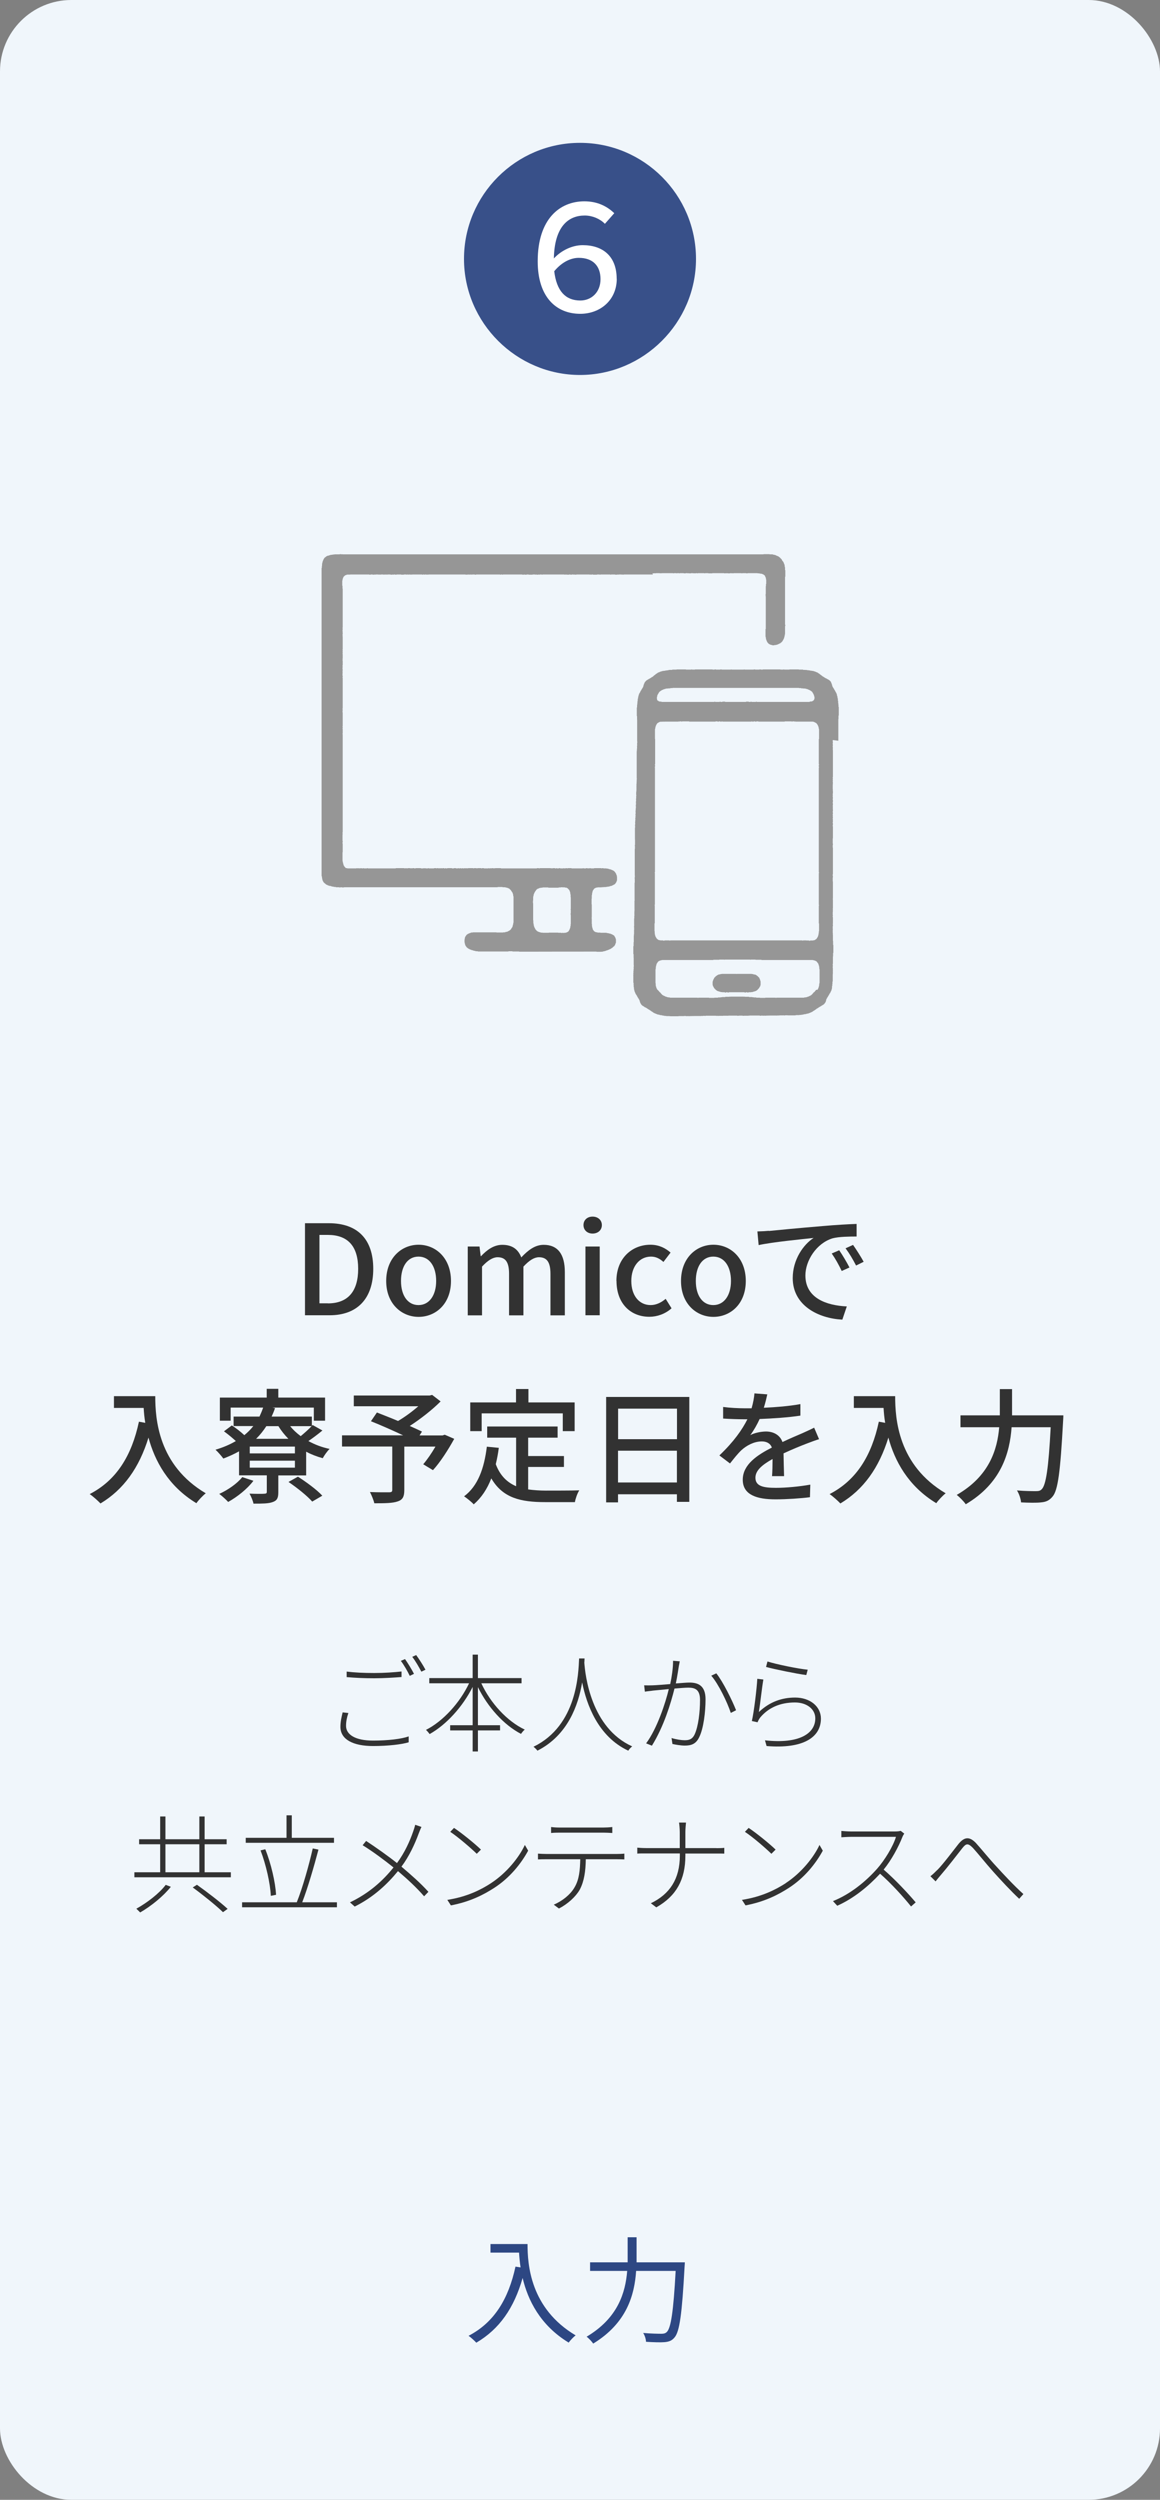
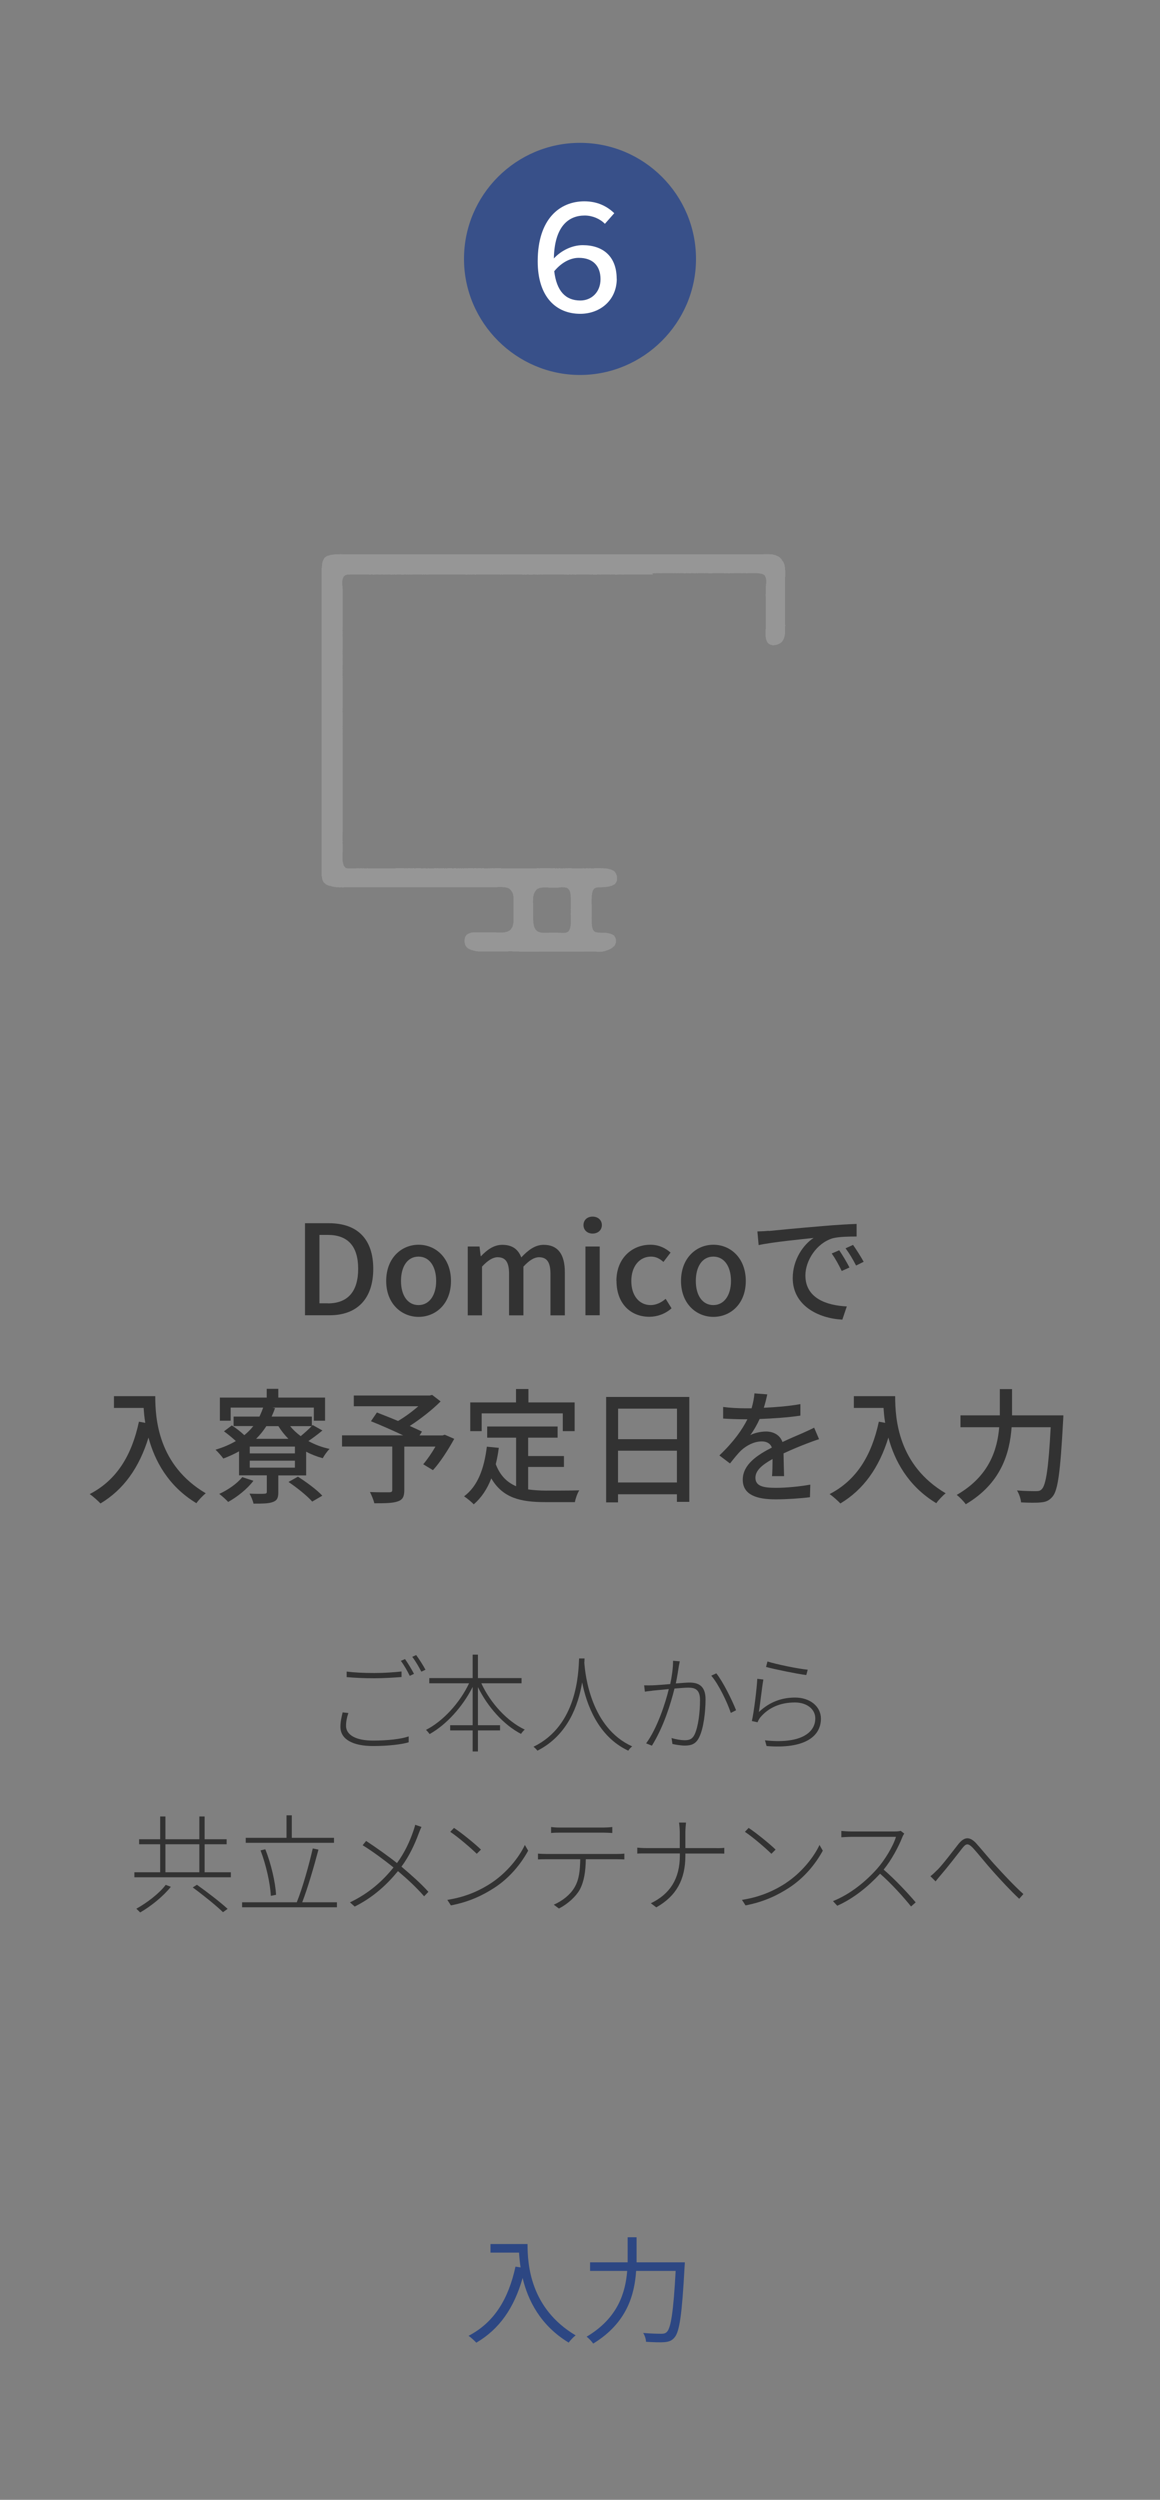
<svg xmlns="http://www.w3.org/2000/svg" id="_レイヤー_2" data-name="レイヤー 2" viewBox="0 0 130 280">
  <rect x="0" y="0" width="130" height="280" fill="#808080" stroke="none" />
  <defs>
    <style>
      .cls-1 {
        fill: #f0f6fb;
      }

      .cls-1, .cls-2, .cls-3, .cls-4, .cls-5, .cls-6 {
        stroke-width: 0px;
      }

      .cls-2 {
        fill: #323232;
      }

      .cls-3 {
        fill: #fff;
      }

      .cls-4 {
        fill: #2d4783;
      }

      .cls-5 {
        fill: #969696;
      }

      .cls-6 {
        fill: #385089;
      }
    </style>
  </defs>
  <g id="_1" data-name="1">
    <g>
-       <rect class="cls-1" width="130" height="280" rx="8" ry="8" />
      <g>
        <path class="cls-4" d="M59.12,251.35c0,2.3.3,7.2,5.39,10.23-.22.16-.61.57-.78.81-3.2-1.94-4.58-4.78-5.16-7.24-.96,3.37-2.6,5.73-5.19,7.25-.18-.19-.61-.6-.87-.77,2.87-1.49,4.47-4.11,5.26-7.75l.57.09c-.09-.6-.14-1.17-.17-1.66h-3.2v-.96h4.13Z" />
        <path class="cls-4" d="M76.75,253.39s-.01.36-.03.51c-.29,5.33-.56,7.27-1.13,7.92-.3.36-.61.47-1.11.52-.46.04-1.29.01-2.08-.04-.01-.29-.13-.7-.32-.99.88.08,1.72.09,2.04.09.27,0,.44-.04.6-.19.47-.44.75-2.28,1-6.85h-4.43c-.18,2.69-1.04,5.84-4.81,8.14-.16-.23-.51-.61-.74-.77,3.52-2.09,4.35-4.94,4.55-7.37h-4.16v-.96h4.21v-2.81h1v2.81h5.41Z" />
      </g>
      <g>
        <path class="cls-2" d="M34.18,137.01h2.68c3.17,0,4.97,1.75,4.97,5.11s-1.81,5.2-4.89,5.2h-2.76v-10.31ZM36.74,145.99c2.21,0,3.4-1.3,3.4-3.87s-1.19-3.8-3.4-3.8h-.94v7.66h.94Z" />
        <path class="cls-2" d="M43.28,143.48c0-2.58,1.72-4.06,3.63-4.06s3.63,1.48,3.63,4.06-1.72,4.02-3.63,4.02-3.63-1.47-3.63-4.02ZM48.88,143.48c0-1.64-.76-2.73-1.98-2.73s-1.96,1.09-1.96,2.73.76,2.7,1.96,2.7,1.98-1.08,1.98-2.7Z" />
        <path class="cls-2" d="M52.42,139.62h1.32l.13,1.08h.04c.66-.7,1.43-1.27,2.38-1.27,1.15,0,1.79.53,2.13,1.41.76-.81,1.54-1.41,2.51-1.41,1.61,0,2.37,1.09,2.37,3.05v4.85h-1.61v-4.65c0-1.33-.42-1.86-1.29-1.86-.53,0-1.09.35-1.74,1.05v5.46h-1.61v-4.65c0-1.33-.41-1.86-1.29-1.86-.52,0-1.09.35-1.74,1.05v5.46h-1.6v-7.7Z" />
        <path class="cls-2" d="M65.39,137.22c0-.57.43-.95,1.02-.95s1.04.38,1.04.95-.45.95-1.04.95-1.02-.39-1.02-.95ZM65.61,139.62h1.6v7.7h-1.6v-7.7Z" />
        <path class="cls-2" d="M69.08,143.48c0-2.58,1.78-4.06,3.81-4.06.98,0,1.7.39,2.26.88l-.8,1.05c-.42-.38-.85-.6-1.39-.6-1.29,0-2.21,1.09-2.21,2.73s.88,2.7,2.17,2.7c.64,0,1.22-.31,1.68-.7l.66,1.06c-.7.63-1.61.95-2.49.95-2.09,0-3.68-1.47-3.68-4.02Z" />
        <path class="cls-2" d="M76.32,143.48c0-2.58,1.72-4.06,3.63-4.06s3.63,1.48,3.63,4.06-1.72,4.02-3.63,4.02-3.63-1.47-3.63-4.02ZM81.92,143.48c0-1.64-.76-2.73-1.98-2.73s-1.96,1.09-1.96,2.73.76,2.7,1.96,2.7,1.98-1.08,1.98-2.7Z" />
        <path class="cls-2" d="M86.15,137.88c1.01-.1,3.49-.34,6.04-.55,1.47-.13,2.87-.21,3.81-.24v1.41c-.76,0-1.96.01-2.69.2-1.83.56-3.05,2.52-3.05,4.16,0,2.54,2.35,3.36,4.64,3.47l-.5,1.48c-2.72-.14-5.56-1.6-5.56-4.65,0-2.1,1.22-3.78,2.34-4.5-1.2.13-4.61.46-6.16.8l-.14-1.53c.53-.01,1.01-.04,1.29-.07ZM95.2,141.97l-.87.39c-.34-.71-.7-1.36-1.12-1.96l.84-.36c.34.49.85,1.34,1.15,1.93ZM96.79,141.33l-.85.42c-.37-.71-.73-1.33-1.18-1.93l.84-.38c.34.48.88,1.32,1.19,1.89Z" />
        <path class="cls-2" d="M17.4,156.38c0,2.54.32,7.73,5.66,10.88-.29.22-.83.78-1.05,1.11-3.18-1.92-4.68-4.78-5.37-7.35-1.04,3.38-2.79,5.83-5.38,7.38-.25-.27-.85-.81-1.21-1.05,3.01-1.55,4.71-4.31,5.52-8.11l.71.13c-.1-.59-.15-1.16-.18-1.67h-3.33v-1.32h4.62Z" />
        <path class="cls-2" d="M36.13,160.23c-.52.43-1.08.85-1.57,1.18.71.39,1.51.7,2.38.88-.27.25-.6.73-.77,1.04-.66-.18-1.29-.42-1.86-.73v2.66h-3.12v1.89c0,.62-.13.92-.62,1.09-.48.18-1.16.18-2.16.18-.07-.34-.27-.81-.45-1.12.74.03,1.47.03,1.67.01.21-.01.27-.06.27-.21v-1.85h-3.11v-2.69c-.55.31-1.13.57-1.76.81-.18-.25-.62-.76-.88-.99.84-.25,1.6-.57,2.28-.97-.38-.35-.9-.78-1.33-1.09l.88-.66c.46.29,1.02.73,1.4,1.09.38-.31.71-.64,1.01-1.02h-2.21v-1.06h2.9c.15-.32.29-.66.41-1.01h-3.64v1.47h-1.21v-2.59h5.25v-.98h1.3v.98h5.24v2.59h-1.26v-1.47h-4.65l.3.06c-.11.34-.24.64-.38.95h4.51v1.04l.08-.1,1.11.62ZM28.4,165.86c-.69.92-1.82,1.81-2.83,2.37-.21-.24-.71-.69-1-.9.98-.45,2-1.15,2.58-1.88l1.25.41ZM33.05,162.03h-5.06v.76h5.06v-.76ZM33.05,163.61h-5.06v.78h5.06v-.78ZM32.32,161.16c-.42-.43-.8-.9-1.12-1.42h-1.35c-.34.52-.71.99-1.15,1.42h3.61ZM33.39,165.4c.92.59,2.13,1.47,2.73,2.13l-1.13.66c-.55-.63-1.71-1.56-2.66-2.2l1.06-.59ZM32.52,159.74c.32.41.73.78,1.18,1.12.42-.35.9-.77,1.22-1.12h-2.39Z" />
        <path class="cls-2" d="M50.9,161.17c-.69,1.25-1.57,2.62-2.38,3.5l-1.09-.66c.43-.5.95-1.25,1.37-1.98h-3.49v4.87c0,.73-.18,1.09-.74,1.27-.56.2-1.41.21-2.62.21-.08-.36-.31-.91-.49-1.26.91.04,1.89.03,2.16.03.27-.01.34-.07.34-.28v-4.85h-5.63v-1.25h6.85c-1.13-.53-2.52-1.15-3.61-1.58l.67-.98c.7.28,1.54.6,2.37.95.77-.45,1.61-1.07,2.27-1.65h-7.23v-1.2h8.5l.28-.07.95.73c-.95.95-2.24,1.96-3.46,2.75.53.24,1.01.45,1.37.63l-.27.43h2.58l.24-.08,1.06.46Z" />
        <path class="cls-2" d="M59.2,166.83c.62.08,1.27.13,1.97.13.6,0,2.96,0,3.75-.03-.21.31-.43.94-.49,1.32h-3.33c-2.75,0-4.76-.46-6.04-2.66-.46,1.19-1.11,2.17-1.97,2.91-.21-.24-.76-.69-1.08-.9,1.54-1.15,2.25-3.11,2.55-5.56l1.34.13c-.08.64-.2,1.26-.34,1.83.49,1.3,1.28,2.04,2.28,2.47v-5.44h-3.24v-1.25h7.89v1.25h-3.3v2.06h4.01v1.22h-4.01v2.52ZM53.98,160.3h-1.28v-3.22h5.13v-1.5h1.39v1.5h5.18v3.22h-1.33v-1.99h-9.09v1.99Z" />
        <path class="cls-2" d="M77.25,156.47v11.75h-1.39v-.85h-6.6v.91h-1.33v-11.81h9.32ZM69.27,157.78v3.42h6.6v-3.42h-6.6ZM75.86,166.05v-3.56h-6.6v3.56h6.6Z" />
        <path class="cls-2" d="M86.52,165.37c.04-.48.06-1.26.06-1.95-1.18.66-1.92,1.29-1.92,2.1,0,.95.9,1.13,2.3,1.13,1.12,0,2.63-.14,3.85-.36l-.04,1.41c-1.01.13-2.61.24-3.85.24-2.07,0-3.68-.48-3.68-2.2s1.67-2.79,3.26-3.6c-.17-.49-.62-.69-1.12-.69-.87,0-1.71.45-2.3.99-.41.39-.81.9-1.27,1.48l-1.19-.9c1.62-1.54,2.56-2.89,3.14-4.05h-.41c-.58,0-1.54-.03-2.31-.08v-1.3c.73.1,1.72.15,2.38.15h.81c.18-.63.29-1.23.32-1.67l1.44.11c-.08.36-.2.9-.39,1.5,1.37-.06,2.83-.18,4.1-.41v1.29c-1.36.21-3.07.32-4.57.38-.28.62-.64,1.26-1.05,1.81.43-.25,1.22-.41,1.76-.41.87,0,1.58.41,1.85,1.18.85-.41,1.57-.7,2.23-.99.46-.21.87-.39,1.32-.62l.55,1.29c-.38.11-.98.34-1.4.5-.71.27-1.61.64-2.58,1.09.01.78.04,1.89.06,2.55h-1.34Z" />
        <path class="cls-2" d="M100.32,156.38c0,2.54.32,7.73,5.66,10.88-.29.22-.83.78-1.05,1.11-3.18-1.92-4.68-4.78-5.37-7.35-1.04,3.38-2.79,5.83-5.38,7.38-.25-.27-.85-.81-1.21-1.05,3.01-1.55,4.71-4.31,5.52-8.11l.71.13c-.1-.59-.15-1.16-.18-1.67h-3.33v-1.32h4.62Z" />
        <path class="cls-2" d="M119.17,158.54s-.01.46-.03.64c-.31,5.67-.57,7.75-1.19,8.46-.38.45-.74.59-1.29.64-.5.06-1.4.04-2.23,0-.03-.38-.21-.95-.46-1.34.92.08,1.78.08,2.13.08.31,0,.48-.04.64-.21.48-.45.77-2.37,1.01-6.95h-4.38c-.21,2.89-1.16,6.28-5.14,8.63-.21-.32-.7-.81-1.01-1.05,3.64-2.09,4.55-5.06,4.76-7.58h-4.34v-1.33h4.41v-2.94h1.37v2.94h5.74Z" />
        <path class="cls-2" d="M39.04,191.88c-.17.49-.26.96-.26,1.43,0,.97,1.02,1.65,3.03,1.65,1.66,0,3.19-.18,3.99-.47v.66c-.73.23-2.28.42-3.99.42-2.23,0-3.66-.73-3.66-2.15,0-.58.13-1.12.25-1.62l.64.07ZM38.85,187.23c.85.11,1.94.16,3.09.16s2.23-.08,3.06-.17v.62c-.79.06-1.99.14-3.06.14-1.16,0-2.17-.05-3.09-.13v-.62ZM46.4,187.48l-.48.23c-.23-.49-.66-1.24-1-1.68l.47-.2c.3.42.74,1.14,1.01,1.66ZM47.69,187.02l-.47.22c-.28-.54-.67-1.21-1.02-1.66l.44-.2c.32.43.8,1.18,1.04,1.64Z" />
        <path class="cls-2" d="M53.94,188.54c1.02,2.21,2.88,4.25,4.87,5.19-.13.1-.32.32-.42.48-1.93-1-3.73-3-4.83-5.24v4.27h2.48v.58h-2.48v2.36h-.59v-2.36h-2.52v-.58h2.52v-4.29c-1.13,2.24-2.95,4.23-4.82,5.28-.1-.14-.28-.35-.41-.47,1.9-.96,3.79-3.02,4.83-5.22h-4.46v-.58h4.86v-2.63h.59v2.63h4.89v.58h-4.51Z" />
        <path class="cls-2" d="M65.48,186.18c.1,1.46.75,7.35,5.37,9.43-.16.12-.35.32-.44.48-3.39-1.58-4.68-5.18-5.17-7.65-.42,2.53-1.6,5.92-5.01,7.65-.1-.14-.29-.32-.44-.44,4.93-2.39,5.03-8.3,5.11-9.89h.61l-.02.43Z" />
        <path class="cls-2" d="M76.18,186.06c-.02.17-.06.35-.1.54-.05.32-.18,1.2-.34,1.96.64-.05,1.22-.1,1.52-.1.95,0,1.81.32,1.81,1.87,0,1.41-.22,3.27-.71,4.25-.37.78-.91.94-1.62.94-.44,0-1.02-.1-1.38-.18l-.1-.67c.53.17,1.13.25,1.46.25.46,0,.85-.07,1.13-.66.41-.89.6-2.49.6-3.85,0-1.16-.55-1.38-1.31-1.38-.35,0-.92.05-1.55.1-.42,1.68-1.19,4.23-2.53,6.4l-.65-.26c1.23-1.65,2.18-4.55,2.54-6.08-.72.07-1.41.14-1.77.17-.23.04-.64.07-.91.12l-.08-.71c.35.01.6.01.94,0,.41-.01,1.19-.08,1.98-.14.18-.82.32-1.79.32-2.61l.73.06ZM80.27,187.42c.74.91,1.8,3.06,2.22,4.14l-.59.3c-.38-1.16-1.37-3.23-2.19-4.17l.56-.26Z" />
        <path class="cls-2" d="M85.06,191.75c1.19-1.12,2.54-1.61,4.05-1.61,1.67,0,2.89,1,2.89,2.36,0,2.1-1.99,3.41-6.09,3.07l-.18-.64c3.85.43,5.64-.77,5.64-2.46,0-1.04-.96-1.78-2.28-1.78-1.71,0-3,.62-3.89,1.68-.14.18-.24.38-.3.54l-.64-.14c.24-1.03.55-3.62.61-4.73l.68.08c-.16.89-.36,2.79-.5,3.61ZM86.01,186.1c.96.31,3.45.82,4.51.92l-.16.6c-1.08-.14-3.62-.66-4.51-.91l.16-.61Z" />
        <path class="cls-2" d="M25.87,209.71v.56h-10.81v-.56h2.89v-3.14h-2.36v-.56h2.36v-2.55h.59v2.55h3.8v-2.55h.59v2.55h2.47v.56h-2.47v3.14h2.94ZM19.15,211.33c-.84,1.06-2.21,2.17-3.44,2.88-.12-.12-.31-.31-.43-.42,1.2-.66,2.59-1.73,3.29-2.67l.59.22ZM18.54,209.71h3.8v-3.14h-3.8v3.14ZM22.07,211.11c1.16.82,2.66,1.98,3.44,2.7l-.52.37c-.73-.71-2.21-1.91-3.39-2.77l.47-.3Z" />
        <path class="cls-2" d="M37.76,213.07v.56h-10.63v-.56h6.13c.64-1.58,1.38-4.21,1.79-6.03l.64.13c-.49,1.85-1.2,4.31-1.82,5.9h3.9ZM37.42,206.41h-9.88v-.56h4.57v-2.52h.59v2.52h4.73v.56ZM30.35,212.35c-.06-1.37-.53-3.47-1.15-5.09l.53-.13c.66,1.63,1.13,3.72,1.21,5.1l-.59.12Z" />
        <path class="cls-2" d="M47.23,204.64c-.1.19-.23.53-.32.76-.41,1.12-1.05,2.52-1.92,3.68,1.08.92,2.15,1.85,3.02,2.82l-.48.5c-.9-1.03-1.86-1.91-2.93-2.82-1.16,1.42-2.71,2.91-4.85,3.97l-.53-.47c2.18-1.04,3.71-2.45,4.88-3.91-.9-.73-2.36-1.82-3.46-2.49l.39-.48c1.07.7,2.55,1.75,3.46,2.48.88-1.2,1.44-2.46,1.81-3.53.07-.19.18-.53.23-.76l.7.24Z" />
        <path class="cls-2" d="M55.04,210.92c1.73-1.13,3.13-2.87,3.78-4.27l.37.64c-.77,1.42-2.04,3.03-3.79,4.16-1.19.77-2.69,1.55-4.87,1.97l-.4-.62c2.21-.34,3.78-1.14,4.9-1.87ZM53.9,207.17l-.47.47c-.6-.59-2.08-1.87-2.97-2.46l.42-.44c.85.56,2.39,1.81,3.02,2.43Z" />
        <path class="cls-2" d="M69.12,207.66c.25,0,.58-.01.85-.04v.65c-.24-.01-.58-.02-.85-.02h-3.47c-.02,1.32-.18,2.48-.68,3.41-.44.78-1.34,1.6-2.33,2.11l-.58-.43c.97-.42,1.85-1.12,2.31-1.91.55-.9.63-1.98.66-3.18h-3.77c-.36,0-.65,0-.97.02v-.65c.31.02.6.04.97.04h7.84ZM62.74,205.27c-.38,0-.71.01-.98.04v-.67c.31.04.59.06.96.06h4.88c.3,0,.71-.02,1.02-.06v.67c-.32-.02-.72-.04-1.02-.04h-4.86Z" />
        <path class="cls-2" d="M80.29,207.01c.31,0,.73-.01.88-.04v.65c-.14-.01-.58-.01-.89-.01h-3.47v.24c0,2.67-1.01,4.52-3.26,5.79l-.61-.46c2.12-1.02,3.25-2.72,3.25-5.34v-.24h-3.77c-.42,0-.83,0-1,.02v-.67c.17.02.58.05.97.05h3.79v-1.79c0-.35-.05-.9-.08-1.07h.78c-.02.17-.07.73-.07,1.07v1.79h3.48Z" />
        <path class="cls-2" d="M88.06,210.92c1.73-1.13,3.13-2.87,3.78-4.27l.37.64c-.77,1.42-2.04,3.03-3.79,4.16-1.19.77-2.69,1.55-4.87,1.97l-.4-.62c2.21-.34,3.78-1.14,4.91-1.87ZM86.92,207.17l-.47.47c-.6-.59-2.07-1.87-2.97-2.46l.42-.44c.85.56,2.39,1.81,3.02,2.43Z" />
        <path class="cls-2" d="M101.35,205.36c-.06.08-.18.29-.22.4-.42,1.08-1.23,2.59-2.1,3.65,1.31,1.13,2.76,2.69,3.59,3.67l-.52.46c-.82-1.03-2.21-2.57-3.47-3.67-1.32,1.42-2.94,2.76-4.8,3.59l-.48-.52c1.93-.77,3.66-2.18,4.95-3.63.83-.94,1.79-2.49,2.11-3.57h-5.03c-.38,0-1.03.05-1.09.05v-.71c.07.01.72.06,1.09.06h4.86c.31,0,.54-.02.7-.07l.4.31Z" />
        <path class="cls-2" d="M105.05,209.45c.67-.68,1.73-2.11,2.39-2.94.61-.72,1.16-.86,1.91-.1.62.68,1.56,1.85,2.35,2.69.7.77,1.96,2.13,2.99,3.05l-.47.53c-.94-.88-2.08-2.11-2.93-3.06-.79-.88-1.7-2.03-2.25-2.63-.58-.59-.78-.5-1.21.04-.6.77-1.67,2.15-2.32,2.9-.24.28-.5.59-.66.8l-.58-.58c.26-.19.48-.41.78-.71Z" />
      </g>
      <g>
        <path class="cls-5" d="M73.12,64.22h.23v-.02h.07v.02h.08v-.02h.45v.02h.08v-.02h.09v.02h.05v-.02h1.27v.02h.07v-.02h.3v.02h.07v-.02h.23v.02h.07v-.02h.45v.02h.22v-.02h.22v.02h.08v-.02h.07v.02h.22v-.02h.23v.02h.07v-.02h.07v.02h.15v-.02h.15v.02h.08v-.02h.75v.02h.07v-.02h.37v.02h.45v-.02h1.34v.02h.15v-.02h.07v.02h.07v-.02h.08v.02h.3v-.02h.15v.02h.08v-.02h.07v.02h.07v-.02h.9v.02h.07v-.02h.45v.02h.15v-.02h1.12v.02h.23v.03c.06,0,.12,0,.17,0v.02h.1v.02h.05v.03h.07v.02h.05v.03s.02,0,.02,0v.02h.03v.03h.05v.02h.02v.02h.03v.05h.02s0,.03,0,.05h.01v.03h.03v.04h.01s0,.04,0,.05h.03v.08h.02s0,.1,0,.15h.03v.5h-.03v.25h-.02v.89h-.03v.08h.03v.07h-.03v.07h.03v3.69h-.03v.87h.03v.12h.02c0,.05,0,.1,0,.15h.03s0,.05,0,.07h.02v.05h.02v.07h.03v.05h.02v.05h.03s0,.04,0,.05h.01v.02h.03v.03s.01,0,.02,0v.02h.02v.03h.03v.02h.01s0,.02,0,.02h.03v.03s.01,0,.02,0v.02h.05v.03h.05v.02h.05v.03h.07v.02s.05,0,.07,0v.02h.1v.03h.23v-.03h.2v-.03h.1v-.02h.07v-.03s.03,0,.05,0v-.02h.07v-.03h.05v-.02h.03v-.03s.03,0,.05,0h0s.03-.01.04-.01v-.02h.03v-.03h.02v-.02h.05v-.03h.03v-.02h.02v-.03h.02v-.02h.03v-.02h.02v-.03h.03s0-.03,0-.05h.01v-.02h.03v-.03h.01s0-.03.01-.04h.01v-.03h.03v-.05h.02v-.05h.03v-.04h.02v-.08h.02s0-.06.02-.09h.01v-.08h.02v-.12h.03v-.14h.02v-.9h.03v-.14h-.03v-5.38h.03v-.74h-.03c0-.09,0-.18,0-.27h-.01v-.1h-.03v-.14h-.01s0-.07,0-.1h-.02v-.05h-.03v-.05h-.02v-.07h-.02s0-.03,0-.05h-.02v-.05h-.03v-.05h-.02v-.02h-.02v-.05s-.02,0-.03,0h0s-.02-.01-.02-.01v-.03h-.03v-.05h-.02v-.04h-.03s0-.02,0-.03h-.01v-.05s-.02,0-.02,0v-.02h-.03v-.03h-.02v-.02h-.03s0-.02,0-.02h-.02v-.03h-.02s0-.02,0-.02h-.02v-.03h-.05s0-.01,0-.02h-.01v-.05s-.02,0-.03,0h0s-.03-.01-.05-.01v-.03h-.02v-.02h-.05v-.03h-.02v-.02h-.08v-.03s-.03,0-.04,0h0s-.02-.01-.03-.01v-.02h-.07v-.03h-.05v-.02h-.05v-.03s-.07,0-.1,0v-.02h-.12v-.03h-.09v-.02h-.35v-.02h-.67v.02h-47.21v-.02h-.07v.02h-.07v-.02h-.15v.02c-.2,0-.4,0-.6,0v.02h-.2v.03h-.17v.02h-.12v.03h-.07v.02h-.07v.03s-.07,0-.1,0h0s-.03.01-.05.01v.02h-.05v.03h-.05v.02h-.04v.03h-.03v.02h-.02v.03h-.03v.02h-.05v.02h-.02v.03h-.02v.02h-.03s0,.02,0,.03h-.01v.02h-.03v.05h-.02v.05h-.03v.02h-.02s0,.05,0,.08h-.02v.04h-.03v.05h-.01s0,.03,0,.05h-.03v.1h-.02v.1h-.03s0,.1,0,.14h-.01v.17h-.02v.22h-.03v34.52h.03s0,.08,0,.12h.02v.13h.02v.1h.02s0,.05,0,.08h.02v.07h.03v.05h.02v.05h.03v.04h.02v.03h.02v.05s.02,0,.03,0h0s.01.01.02.01v.03h.03v.02h.02v.02h.03v.03h.04v.02h.03v.03h.02v.02h.02s0,.02,0,.03h.05v.02h.02v.02h.07v.03h.05v.02h.05v.03h.07v.02h.08v.03s.05,0,.07,0h0s.08.01.12.01v.02h.05v.03h.1v.02h.15v.03s.07,0,.1,0h0c.05.01.1.01.15.01v.03h.38v.02s.1,0,.15,0v-.02h.13v.02c.08,0,.16,0,.25,0v-.02h17.22v-.03h.55v.03h.3v.02h.1v.02h.09v.03s.03,0,.05,0h0s.05.01.08.01v.03h.04v.02h.08v.03h.02v.02h.03v.02h.02v.03h.02s0,.02,0,.02h.03v.03h.05v.05h.02v.02h.03v.02h.01s0,.03,0,.05h.02v.03h.03v.02h.02v.05h.03v.05h.02v.02h.03v.05h.02v.07h.02v.08h.03s0,.1,0,.14h.01v.08h.03v2.97h-.03v.15h-.02v.09h-.03s0,.07,0,.1h-.02v.07h-.01s0,.04,0,.05h-.03v.05h-.02s0,.04-.02.05h-.02s0,.01,0,.02h-.01v.03h-.03v.05h-.02v.04h-.02v.03h-.03s0,.02,0,.02h-.02v.03h-.03v.02h-.02v.03h-.03v.02h-.04v.02h-.03v.03h-.05v.02h-.05v.03h-.04v.02h-.05v.03h-.08v.02h-.12v.02h-.07v.03h-.22v.02h-.75v-.02h-2.64v.02h-.2v.03h-.07v.02h-.07v.03h-.07v.02s-.04,0-.05,0v.02h-.05v.03h-.05v.02h-.05v.03h-.02v.02h-.03v.03s-.03,0-.05,0c0,0,0,0,0,.02h-.01v.02h-.02v.03h-.03s0,.03,0,.05c0,0,0,0-.01,0v.02h-.03v.03h-.02v.04h-.03v.05h-.02v.05h-.02s0,.07,0,.1h-.02s0,.08,0,.12h-.02v.33h.02v.12h.03v.1h.02s0,.04,0,.05h.01v.05h.03v.05h.02v.05h.03v.02h.02v.03h.03s0,.03,0,.05h.01v.02h.02v.02h.05v.05h.05v.03h.03v.02h.04v.03h.03v.02s.01,0,.02,0h0s.04.01.05.01v.03h.05v.02h.05v.03h.07v.02h.07v.03h.05v.02h.1v.02h.07v.03h.08v.02h.12v.03h.09v.02h.23v.03h3.43v-.03h.45v.03h.75v.02c.35,0,.7,0,1.05,0h0c2.54-.01,5.08-.01,7.62-.01v.02c.15,0,.3,0,.45,0h0c.08-.01.17-.01.25-.01v-.03h.1v-.02h.12v-.03h.1v-.02h.05v-.03s.05,0,.07,0v-.02h.07v-.02h.07v-.03h.05v-.02h.08v-.03s.03,0,.04,0v-.02h.05v-.03h.08s0-.02,0-.02h.01v-.02h.05v-.03h.05s0-.02,0-.02h.01v-.03h.05v-.02h.05s0-.02,0-.03h.01v-.02h.03v-.02h.02v-.03h.03v-.02h.02s0-.02.01-.03c0,0,0,0,.01,0h0s.03-.01.05-.01v-.03h.03v-.04h.02v-.05h.03v-.03h.02v-.02h.02v-.1h.03v-.05h.02s0-.05,0-.07h.03v-.42h-.03v-.08h-.02v-.07h-.03s0-.03,0-.05h-.01v-.02h-.02v-.03h-.03v-.04h-.01s0-.03,0-.05h-.03s0-.02,0-.03h-.01v-.02h-.05v-.03h-.02v-.02h-.03v-.02h-.05v-.03h-.05v-.02h-.04v-.03h-.05v-.02h-.08v-.03h-.04v-.02h-.08v-.02h-.12v-.03h-.12v-.02h-.12v-.03h-.7v-.02h-.33v-.03s-.08,0-.12,0v-.02h-.1v-.02h-.04v-.03h-.05v-.02h-.03v-.03s-.03,0-.05,0v-.02h-.02s0-.02,0-.03h-.01v-.04h-.03v-.03s-.01,0-.02,0v-.02h-.03v-.03h-.01s0-.04,0-.05h-.03s0-.05,0-.07h-.01v-.07h-.02v-.07h-.03v-.13h-.02v-.25h-.02c0-.21,0-.43,0-.64h-.02v-.07h.02v-1.49h-.02v-.64h.02v-.4h.03v-.18h.02v-.12h.03s0-.05,0-.07h.01v-.08h.02v-.05h.03v-.04h.02v-.05h.03v-.03s.02,0,.02,0v-.02h.03v-.05h.02v-.02h.01s0-.02,0-.03c0,0,.02,0,.03,0h0s.03-.01.05-.01v-.03h.05v-.02h.04v-.03h.1v-.02s.08,0,.12,0v-.02h.47v-.03h.08v.03h.07v-.03h.3v-.02h.17v-.03h.17v-.02h.1v-.03s.05,0,.07,0v-.02h.1v-.02h.07v-.03h.05v-.02h.05v-.03h.05v-.02h.05v-.03h.04v-.02s.03,0,.05,0v-.02h.03v-.03h.02v-.02h.03v-.03h.02v-.02h.02v-.05s.02,0,.03,0v-.02h.02s0-.03,0-.05h.03s0-.04,0-.05h.02v-.07h.03v-.05h.02s0-.05,0-.08h.01v-.39h-.02v-.13h-.02v-.04h-.03v-.08h-.02v-.07h-.03v-.05s-.01,0-.02,0v-.02h-.03s0-.02,0-.03h-.01v-.05h-.02v-.02h-.03v-.02h-.01s0-.02,0-.03h-.03s0-.02,0-.02h-.01v-.03s-.02,0-.03,0h0s-.02-.01-.02-.01v-.03h-.02v-.02h-.05v-.02h-.03v-.03s-.03,0-.05,0h0s-.03-.01-.04-.01v-.03h-.05v-.02h-.08v-.03h-.02v-.02s-.03,0-.05,0h0s-.08-.01-.12-.01v-.03h-.07v-.02h-.1v-.03c-.06,0-.12,0-.17,0v-.02h-.35v-.03h-.15v.03h-.07v-.03h-.82v.03h-.37v-.03h-.08v.03h-.07v-.03h-.07v.03h-.15v-.03h-.15v.03h-.3v-.03h-.07v.03h-1.27v-.03h-.44v.03h-.08v-.03h-.15v.03h-.15v-.03h-.07v.03h-.38v-.03h-.14v.03h-.23v-.03h-.07v.03h-.15v-.03h-.23v.03h-.07v-.03h-.07v.03h-.08v-.03h-1.26v.03h-.08v-.03h-.23v.03h-4.03v-.03h-.67v.03h-.07v-.03h-.07v.03h-.07v-.03h-.15v.03h-.07v-.03h-.08v.03h-.14v-.03h-.07v.03h-.52v-.03h-.22v.03h-.08v-.03h-.44v.03h-.08v-.03h-.3v.03h-.07v-.03h-.6v.03h-.08v-.03h-.07v.03h-.07v-.03h-.07v.03h-.08v-.03h-.07v.03h-.15v-.03h-.07v.03h-.15v-.03h-.08v.03h-.15v-.03h-.08v.03h-.22v-.03h-.23v.03h-.22v-.03h-.52v.03h-.15v-.03h-.07v.03h-.15v-.03h-.15v.03h-.07v-.03h-.08v.03h-.07v-.03h-.07v.03h-.08v-.03h-.07v.03h-.07v-.03h-.15v.03h-.07v-.03h-.23v.03h-.6v-.03h-.07v.03h-.3v-.03h-.07v.03h-.07v-.03h-.07v.03h-.3v-.03h-.6v.03h-.14v-.03h-.22v.03h-.08v-.03h-.07v.03h-.07v-.03h-.3v.03h-.08v-.03h-.07v.03h-.07v-.03h-.07v.03h-.08v-.03h-.97v.03h-3.14v-.03h-.08v.03h-.37v-.03h-.07v.03h-.15v-.03h-.07v.03h-.08v-.03h-.07v.03h-.14v-.03h-.08v.03h-.07v-.03h-.07v.03h-1.04v-.03s-.05,0-.08,0h0s-.06-.01-.09-.01v-.02h-.03s0-.02,0-.03h-.01v-.02h-.03v-.03h-.04v-.05h-.03s0-.02,0-.02h-.01v-.02h-.03v-.05h-.02v-.05h-.03v-.03h-.02s0-.05,0-.07h-.01v-.07h-.03v-.1h-.02v-.1h-.03v-.14h-.02c0-.32,0-.65,0-.97h.02v-.97h-.02c0-.05,0-.1,0-.15h.02v-.15h-.02c0-.25,0-.49,0-.74h.02v-.07h-.02s0-.1,0-.15h.02v-11h-.02s0-.05,0-.07h.02v-.52h-.02s0-.05,0-.07h.02v-.15h-.02s0-.05,0-.07h.02v-1.56h-.02c0-.05,0-.1,0-.15h.02v-.08h-.02s0-.05,0-.07h.02v-.07h-.02s0-.05,0-.08h.02v-3.42h-.02s0-.05,0-.07h.02v-.15h-.02c0-.1,0-.2,0-.3h.02v-.07h-.02c0-.05,0-.1,0-.15h.02v-.07h-.02s0-.05,0-.07h.02v-.08h-.02c0-.07,0-.15,0-.22h.02v-.08h-.02s0-.1,0-.14h.02v-.52h-.02s0-.05,0-.08h.02v-.07h-.02s0-.05,0-.07h.02v-.52h-.02s0-.05,0-.07h.02v-.15h-.02s0-.05,0-.07h.02v-.15h-.02s0-.05,0-.07h.02v-1.49h-.02s0-.05,0-.07h.02v-.07h-.02s0-.05,0-.08h.02v-.22h-.02s0-.05,0-.07h.02v-.07h-.02c0-.05,0-.1,0-.15h.02v-.14h-.02s0-.05,0-.08h.02v-4.38h-.02c0-.11,0-.21,0-.32h-.03v-.59h.03v-.12h.02v-.1h.03s0-.03,0-.05h.01v-.05h.03v-.05h.02v-.05h.02v-.02s.02,0,.03,0v-.02h.02v-.03h.03v-.02h.02v-.03h.03v-.02h.04v-.03s.03,0,.05,0h0s.02-.01.03-.01v-.02h.07v-.03h.1v-.02h.05v.02h.09v-.02h.08v.02h.07v-.02h2.16v.02h.15v-.02h.23v.02h.15v-.02h.07v.02h.08v-.02h.37v.02h.07v-.02h.08v.02h.07v-.02h.3v.02h.07v-.02h.08v.02h.07v-.02h.15v.02h.07v-.02h.37v.02h.22v-.02h.07v.02h.08v-.02h.15v.02h.15v-.02h.52v.02h.3v-.02h.3v.02h.07v-.02h.15v.02h.07v-.02h.15v.02h.07v-.02h.07v.02h.05v-.02h1.13v.02h.09v-.02h.15v.02h.07v-.02h.15v.02h.07v-.02h.07v.02h.08v-.02h4.18v.02h.15v-.02h.07v.02h.08v-.02h.14v.02h.08v-.02h.14v.02h.07v-.02h.3v.02h.15v-.02h2.69v.02h.08v-.02h.15v.02h.08v-.02h2.16v.02h.05v-.02h.01s0,.01,0,.02h.15v-.02h.07v.02h.23v-.02h.22v.02h.44v-.02h.3v.02h.07v-.02h.07v.02h.22v-.02h.07v.02h.08v-.02h.22v.02h.08v-.02h2.46v.02h.07v-.02h.08v.02h.07v-.02h.07v.02h.23v-.02h.15v.02h.15v-.02h.22v.02h.07v-.02h.08v.02h.14v-.02h1.5v.02h.07v-.02h.08v.02h.07v-.02h.15v.02h.45v-.02h.3v.02h.08v-.02h1.12v.02h.07v-.02h.45v.02h.23v-.02h.07v.02h.07v-.02h.38v.02h.07v-.02h.07v.02h.08v-.02h3.28v.02ZM59.73,102.69h.02v-1.52h-.02v-.3h.02c0-.12,0-.24,0-.37h.01v-.12h.03v-.1h.02v-.12h.03v-.05h.02v-.07h.03s0-.03,0-.05h.02v-.05s.01,0,.02,0v-.02h.03v-.05h.02v-.05h.03s0-.02,0-.03c0,0,0,0,.01,0h0s.02-.01.03-.01v-.05h.02v-.02h.02v-.03h.03v-.05h.05v-.02h.02v-.02h.02s0-.02,0-.03c.01,0,.03,0,.04,0h0s.03-.01.05-.01v-.03h.08v-.02h.04v-.03h.08v-.02s.06,0,.1,0v-.02h.2v-.03h.65v.03h1.15v-.03h.25v-.02s.05,0,.07,0h0c.13.01.27.01.4.01v.03h.17v.02h.05v.02h.02v.03s.03,0,.05,0h0s.02.01.03.01v.03h.01s0,.02,0,.02h.03v.03h.02v.02h.02v.02h.03v.03h.02v.02h.02s0,.03.02.05h.01v.05h.03v.07h.02v.05h.02s0,.05,0,.07h.02s0,.07,0,.1h.01v.12h.03v.32h.02v1.33h-.02s0,.05,0,.07h.02v.38h-.02s0,.05,0,.07h.02v.02h-.02s0,.07,0,.1h.02v1.04h-.02c0,.08,0,.15,0,.22h-.03v.15h-.02v.09h-.03v.05h-.01s0,.03-.01.05h-.01v.05h-.02s0,.02,0,.02h-.02v.05h-.03s0,.04,0,.05h-.01v.02h-.02s0,.02,0,.03h-.02v.02h-.02v.03h-.03v.02h-.05v.03h-.02v.02h-.05v.02h-.07v.03h-.08v.02h-.18v.03h-.07v-.03h-.14v.03h-.08v-.03h-.37v-.02h-1.05v.02h-.7v-.02h-.22v-.03s-.05,0-.07,0v-.02h-.1v-.02h-.05v-.03h-.07v-.02h-.05v-.03s-.02,0-.02,0v-.02h-.05v-.03h-.03v-.02h-.02v-.02h-.02s0-.02,0-.03c0,0-.01,0-.02,0,0,0,0,0,0-.02h-.02v-.03h-.03v-.02h-.02v-.03h-.03v-.04h-.02v-.08h-.03v-.02h-.02v-.05h-.02v-.05h-.03s0-.03,0-.05h-.01v-.07h-.03v-.07h-.01s0-.08,0-.12h-.03v-.15h-.02v-.3h-.02v-.42Z" />
-         <path class="cls-5" d="M85.24,109.94h-.01v-.07h-.03v-.1h-.02v-.05h-.02s0-.03,0-.05h-.01s0-.03,0-.04h-.03s0-.02,0-.03h-.01v-.05h-.02v-.05h-.03v-.02h-.02v-.02h-.03v-.03h-.02v-.02h-.03v-.03h-.02v-.02h-.02v-.03h-.03v-.02h-.05v-.02h-.02v-.03h-.02s0-.01,0-.02h-.04s0-.02,0-.03h-.05v-.02h-.05v-.03s-.05,0-.08,0h0s-.04-.01-.06-.01h-.02v-.02h-.11v-.03h-.14v-.02h-1.67v.02h-.03v-.02h-1.67v.02h-.14v.03h-.11v.02h-.08s-.05.02-.07.02v.03h-.05v.02h-.05v.03h-.04v.02h-.03v.03h-.02v.02h-.05v.02h-.03v.03h-.02v.02h-.02v.03h-.03v.02h-.02v.03h-.03v.02h-.02v.02h-.03v.05h-.02v.05h-.01s0,.02,0,.03h-.03v.04h-.02v.05h-.03v.05h-.02v.1h-.03v.07h-.02v.05c0,.11,0,.21,0,.32h.02v.09h.03v.08h.02s.02.02.03.02v.05h.02v.05h.03v.05h.02v.02h.01s0,.01,0,.02h.03v.03h.02v.02h.03v.05h.05v.03h.02s0,.02,0,.02h.02v.02h.03v.03h.02v.02h.05v.03h.03v.02s.03,0,.04,0v.03h.05v.02h.08v.02h.07v.03h.1v.02h.07v.03h.11s.04,0,.07,0v.02h.3v.03h.15v-.03h.15v.03h.15v-.03h1.76v.03h.15v-.03h.15v.03h.15v-.03h.3v-.02s.04,0,.06,0h.11v-.03h.07v-.02h.1v-.03h.07v-.02h.08v-.02h.05v-.03s.03,0,.04,0v-.02h.03v-.03h.05v-.02h.02v-.03h.03v-.02h.02s0-.01,0-.02h.01v-.03h.05v-.05h.03v-.02h.02v-.03h.03s0-.01,0-.02h.01v-.02h.02v-.05h.03v-.05h.02v-.05s.02,0,.03,0h0s.01-.01.02-.01v-.08h.03v-.09h.02c0-.11,0-.22,0-.32v-.05Z" />
-         <path class="cls-5" d="M93.95,82.97v-2.43h.02c0-.13,0-.26,0-.39h.03v-.97h-.03v-.27h-.02v-.17h-.02v-.25h-.03v-.22h-.02v-.12h-.03v-.15h-.02v-.07h-.03v-.07h-.01s0-.07,0-.1h-.02v-.05h-.03v-.07h-.02v-.05h-.03v-.02h-.01s0-.03,0-.05h-.03v-.05h-.02v-.02s-.01,0-.02,0v-.05h-.03v-.05h-.01s0-.02,0-.03h-.03v-.04h-.02v-.03h-.03v-.05h-.02v-.02h-.01s0-.03,0-.05h-.03v-.02h-.02v-.05h-.03v-.05h-.02v-.03h-.03v-.05h-.02v-.03h-.02v-.05h-.02v-.07h-.02v-.1h-.03s0-.05,0-.07h-.02v-.07h-.03v-.05h-.02v-.05h-.01s0-.03,0-.05h-.03s0-.03,0-.05h-.02v-.02h-.03v-.03s-.02,0-.02,0v-.02h-.03v-.02h-.01s0-.02-.02-.03h-.01v-.02h-.03v-.03s-.03,0-.05,0h0s-.02-.01-.02-.01v-.03h-.03v-.02s-.03,0-.04,0v-.02h-.05v-.03s-.02,0-.03,0h0s-.04-.01-.05-.01v-.03h-.02v-.02h-.07v-.03h-.05s0-.02,0-.02c0,0-.01,0-.02,0h0s-.02-.01-.03-.01h-.01v-.03h-.05v-.02h-.03v-.03h-.05v-.02h-.02v-.03h-.02s0-.01,0-.01c0,0-.02,0-.03,0h0s-.02,0-.02,0v-.02h-.05v-.03h-.02s0-.01-.01-.02h-.02v-.03h-.05v-.02h-.02s0-.02,0-.02h0s0,0,0,0h-.02v-.02s-.01,0-.02,0v-.02h-.05v-.03h-.02v-.02h-.05v-.03h-.03v-.02h-.02v-.03s-.02,0-.03,0h0s0-.01,0-.01h-.01s0-.02,0-.02h-.05v-.03h-.05v-.02h-.02v-.03s-.03,0-.05,0v-.02h-.02v-.03h-.05v-.02h-.05v-.02h-.07v-.03h-.06v-.02h-.05v-.03h-.09v-.02h-.07v-.03h-.11v-.02h-.12v-.02h-.17v-.03h-.16v-.02s-.02,0-.04,0h0c-.05,0-.1,0-.15,0v-.03s-.1,0-.15,0h0s-.07-.01-.1-.01h-.2v-.03h-.48v-.02h-1.05v.02h-.59v-.02h-.08v.02h-.34v-.02h-1.97v.02h-.23v-.02h-.15v.02h-.49v-.02h-.15v.02h-1.04v-.02h-.07v.02h-1.38v-.02h-.07v.02h-1.04v-.02h-.15v.02h-.49v-.02h-.15v.02h-.23v-.02h-1.97v.02h-.33v-.02h-.08v.02h-.6v-.02h-1.05v.02h-.48v.03h-.3c-.05.02-.1.02-.15.02v.03h-.15s-.02,0-.03,0v.02h-.16v.03h-.17v.02h-.12v.02h-.11v.03h-.07v.02h-.09v.03h-.05v.02h-.06v.03h-.07v.02h-.05v.02h-.05v.03h-.02v.02s-.03,0-.05,0v.03h-.02v.02h-.05v.03h-.05v.02h-.02s-.02.02-.03.02v.03h-.02v.02h-.03v.03h-.05v.02h-.02v.03h-.05v.02s-.01,0-.02,0v.02h-.02s0,.02,0,.03h-.02v.02h-.05v.03h-.01s0,.02,0,.02h-.03v.03h-.05v.02h-.02s-.02,0-.03,0c0,0,0,0,0,.01h-.02v.03h-.02v.02h-.05v.03h-.03v.02h-.05v.03h-.04s-.02.02-.02.02c0,0,0,.01,0,.02h-.05v.03h-.07v.02h-.02v.03h-.05s-.02.02-.03.02v.03h-.05v.02s-.03,0-.04,0v.02h-.03v.03h-.02s-.03.02-.05.02v.03h-.03v.02h-.01s0,.02,0,.03h-.02v.02h-.03v.02s-.01,0-.02,0v.03h-.03v.02h-.01s0,.03,0,.05h-.03v.05h-.02v.05h-.02v.05h-.03v.07h-.02s0,.05,0,.07h-.03v.1h-.02v.07h-.02v.05h-.02v.03h-.02v.05h-.03v.03h-.02s0,.04,0,.05h-.03v.05h-.02v.02h-.03s0,.03,0,.05h-.01v.02h-.02v.05h-.03v.03h-.02v.04h-.03s0,.02,0,.03h-.01v.05h-.03v.05s-.01,0-.02,0v.02h-.01s0,.03,0,.05h-.03s0,.04,0,.05h-.02v.02h-.03v.05h-.02v.07h-.03v.05h-.01s0,.06-.02.1h-.01v.07h-.02s0,.05,0,.07h-.02v.15h-.03v.12h-.02v.22h-.03v.25h-.02v.17h-.02v.27h-.03v.97h.03c0,.13,0,.26,0,.39h.01v2.43h.01c0,.07,0,.15,0,.22h-.02v.08h.01c0,.07,0,.14,0,.22h-.02v.08h.01c0,.07,0,.15,0,.22h-.02v.07h.01s0,.05,0,.07h-.02v.07h.01s0,.05,0,.08h-.02v3.04h.01c0,.05,0,.1,0,.15h-.02v.07h.01c0,.05,0,.1,0,.15h-.02v.07h.01s0,.1,0,.15h-.02v.14h.01s0,.05,0,.08h-.02v.04h.01c0,.19,0,.37,0,.55h-.02v.07h.01s0,.05,0,.07h-.02v.3h.01c0,.06,0,.12,0,.17h-.02v.04h.01c0,.08,0,.15,0,.22h-.02v.12h.01c0,.06,0,.12,0,.18h-.02v.22h.01c0,.05,0,.1,0,.15h-.02v.22h.01s0,.1,0,.14h-.02v.08h.01s0,.05,0,.07h-.02v.07h.01s0,.05,0,.07h-.02v.23h.01s0,.1,0,.15h-.02v.15h.01c0,.05,0,.1,0,.15h-.02v.05h.01s0,.08,0,.12h-.02v.12h.01c0,.05,0,.1,0,.15h-.02v.07h.01s0,.05,0,.07h-.02v.15h.01c0,.06,0,.12,0,.17h-.02v.2h.01c0,.05,0,.1,0,.15h-.02v1.34h.01c0,.2,0,.39,0,.59h-.02v.15h.01c0,.1,0,.2,0,.3h-.02v2.97h.01c0,.07,0,.15,0,.22h-.02v.15h.01c0,.15,0,.3,0,.45h-.02v1.93h.01s0,.05,0,.07h-.02v1.04h.01s0,.05,0,.08h-.02v.14h.01s0,.05,0,.07h-.02v.08h.01c0,.11,0,.23,0,.35h-.02v.07h.01c0,.06,0,.12,0,.17h-.02v.74h.01s0,.05,0,.07h-.02v.2h.01c0,.11,0,.21,0,.32h-.02v.05h.01c0,.13,0,.27,0,.4h-.02v.07h.01s0,.05,0,.07h-.02v.74h-.02v.45h-.03v.89h.03c0,.13,0,.26,0,.4h.01v.82h.01c0,.07,0,.14,0,.2h-.02v.07h.01c0,.07,0,.15,0,.22h-.02v.07h.01s0,.05,0,.08h-.02v.14h.01s0,.05,0,.07h-.02v.15h.01s0,.05,0,.07h-.02v.08h.01c0,.28,0,.56,0,.84h.03v.28h.01c0,.07,0,.15,0,.22h.03c0,.06,0,.13,0,.2h.02v.12h.03v.1h.02v.07h.02v.05h.03s0,.03,0,.05h.01v.05h.03v.05h.02v.07s.02,0,.03,0v.02h.02v.03h.02s0,.03,0,.05h.03v.05s.01,0,.02,0h0s.02.01.03.01c0,.02,0,.04,0,.05h.01v.05s.02,0,.03,0v.02h.01s0,.02,0,.03h.02v.04h.03s0,.02,0,.03h.01v.05h.03v.05h.02v.02s.02,0,.03,0h0s.02.01.02.01c0,.02,0,.03,0,.05h.01v.05h.03v.03h.02v.04h.01v.03h.03v.12h.03v.07h.02s0,.03,0,.05h.02v.07h.03v.03h.02v.05h.03v.02h.01s0,.04,0,.05h.03v.02h.02v.03h.02v.02h.03v.03h.01s0,.01,0,.01c0,0,.02,0,.03,0v.03h.05v.02h.02v.02h.05v.03h.02s.04.02.05.02v.03h.04s0,0,.01,0v.02h.02v.03h.05v.02h.05s0,.01,0,.01h0s.02,0,.03,0v.03s.03,0,.04,0h0s.01.01.01.01h.02v.03h.04v.02h.05s0,.02,0,.03h.01v.02s.03,0,.05,0c0,0,0,0,0,.01h.01v.03h.05v.02h.03v.03h.07v.02h.02s0,.02,0,.03c0,0,.02,0,.03,0h0s.02.01.02.01v.02h.05v.03h.02v.02h.05v.03s.02,0,.03,0c0,0,0,0,0,.01h.01v.03h.05v.02h.05s0,.02,0,.02h.01v.03s.03,0,.05,0v.02h.03v.03h.04v.02h.03v.03h.05v.02h.05v.02h.04v.03h.08v.02h.04v.03h0s.04,0,.07,0v.02h.07v.03h.06v.02h.12v.02h0s.06,0,.09,0v.03h0s.06,0,.1,0v.02h.17v.03h.09v.02h.17v.03h.22v.02h.18c.07,0,.13,0,.2,0v.02h.02s.02-.02.03-.02h.01s0,.01,0,.02h.89c.06-.02.12-.02.19-.02.05,0,.1,0,.15,0h0s.05.01.07.01v-.02s.04,0,.05,0h.01v.02h.05c.1-.02.2-.02.3-.02h.08v.02h.15s.04-.02.05-.02c0,0,.02,0,.03,0v.02h.07c.26-.02.52-.01.77-.02.18,0,.35,0,.53,0h0s.05.01.08.01v-.02h.04s.02,0,.03,0h0s.1.01.14.01v-.02h.07s.06,0,.08,0h0c.05.01.1.01.15.01v-.02c.15,0,.29,0,.44,0,.24,0,.48,0,.72,0v.02h.07s.02-.02.02-.02h.06v.02h.07c.09-.01.17-.01.26-.01.08,0,.15,0,.23,0h0s.05.01.07.01v-.02c.1,0,.21,0,.31,0,.07,0,.14,0,.21,0h0s.05.01.07.01v-.02c.17,0,.34,0,.51,0s.34,0,.51,0v.02h.07c.07-.02.14-.02.21-.02.1,0,.21,0,.31,0v.02h.07c.07-.01.15-.01.22-.01.09,0,.17,0,.26,0h0s.05.01.07.01v-.02h.05s.02,0,.02,0h0s.05.01.07.01v-.02c.24,0,.48,0,.72,0,.15,0,.29,0,.44,0v.02h.15s.06-.02.08-.02h.07v.02h.14s.02-.02.03-.02h.04v.02h.08c.18-.02.35-.01.53-.02.26,0,.51,0,.77,0h0s.05.01.07.01v-.02s.02,0,.03,0c.02,0,.04,0,.05,0h0s.1.01.15.01v-.02h.08c.1,0,.2,0,.3,0h0s.03.01.05.01v-.02h.01s.04,0,.06,0v.02h.07s.1-.02.15-.02c.06,0,.13,0,.19,0h0s.02.01.04.01h.86v-.02h.01s.03,0,.04,0h0s.01.01.02.01v-.02c.06,0,.13,0,.2,0h.18v-.02h.23v-.03h.17v-.02h.09v-.03h.18v-.02s.06,0,.1,0h0v-.03h.09s0,0,0,0v-.02h.12v-.02h.06v-.03h.07s0-.01,0-.02c.02,0,.04,0,.07,0h0v-.03h.04v-.02h.08v-.03h.04v-.02h.05v-.02h.05v-.03h.03v-.02h.04v-.03h.03v-.02s.04,0,.05,0v-.03h.02s0-.01,0-.02h.05v-.02h.05v-.03h.01s0-.01,0-.01c.01,0,.02,0,.03,0v-.03h.05v-.02h.02v-.03h.05v-.02h.02s.02-.02.02-.02v-.03h.03v-.02h.07v-.03h.03v-.02h.05v-.03h.01s0-.01,0-.01c.02,0,.04,0,.05,0v-.02h.01s0-.02,0-.03h.05v-.02h.04s0-.02,0-.03h.04s.03-.02.04-.02v-.03h.03s0,0,0,0h0s.03-.01.04-.01h0v-.02h.05v-.03h.02v-.02s0,0,0,0h.04v-.03s.03,0,.05,0h0s.02-.01.02-.01v-.03h.05v-.02h.02v-.02h.05v-.03s.02,0,.03,0c0,0,0,0,0-.01h.01v-.03h.03v-.02h.02v-.03h.02v-.02h.03s0-.03,0-.05h.02v-.02h.03v-.05h.02v-.03h.03v-.07h.02s0-.04,0-.05h.01v-.07h.03v-.12h.02v-.03h.02v-.04h.02v-.03h.03v-.05h.01s0-.04,0-.05h.02s.02-.02.03-.02v-.02h.02v-.05h.03v-.05h.01s0-.02,0-.03h.03v-.04h.02v-.03h.02v-.02s.02,0,.03,0v-.05h.01s0-.03,0-.05h.03s.01-.02.01-.02v-.05h.04v-.05h.02v-.03h.02v-.02s.02,0,.03,0v-.07h.02v-.05h.03v-.05h.02s0-.04,0-.05h.03v-.05h.02v-.07h.02v-.1h.03v-.12h.01c0-.07,0-.13,0-.2h.03v-.22h.02v-.28h.03v-.84h.02v-.08h-.02v-.07h.02v-.15h-.02v-.07h.02v-.14h-.02v-.08h.02v-.07h-.02v-.22h.02v-.07h-.02v-.2h.02v-.82h.02c0-.13,0-.26,0-.4h.03v-.89h-.03v-.45h-.02v-.74h-.02v-.07h.02v-.07h-.02v-.4h.02v-.05h-.02v-.32h.02v-.2h-.02v-.07h.02v-.74h-.02v-.17h.02v-.07h-.02v-.35h.02v-.08h-.02v-.07h.02v-.14h-.02v-.08h.02v-1.04h-.02v-.07h.02v-1.93h-.02v-.45h.02v-.15h-.02v-.22h.02v-2.97h-.02v-.3h.02v-.15h-.02v-.59h.02v-1.34h-.02v-.15h.02v-.2h-.02v-.17h.02v-.15h-.02v-.07h.02v-.07h-.02v-.15h.02v-.12h-.02v-.12h.02v-.05h-.02v-.15h.02v-.15h-.02v-.15h.02v-.23h-.02v-.07h.02v-.07h-.02v-.07h.02v-.08h-.02v-.14h.02v-.22h-.02v-.15h.02v-.22h-.02v-.18h.02v-.12h-.02v-.22h.02v-.04h-.02v-.17h.02v-.3h-.02v-.07h.02v-.07h-.02v-.55h.02v-.04h-.02v-.08h.02v-.14h-.02v-.15h.02v-.07h-.02v-.15h.02v-.07h-.02v-.15h.02v-3.04h-.02v-.08h.02v-.07h-.02v-.07h.02v-.07h-.02v-.22h.02v-.08h-.02v-.22h.02v-.08h-.02v-.22h.02ZM90.3,105.33h-.3v.03h-.07v-.03h-14.83v.03h-.07v-.03h-.56v.03h-.15v-.03h-.33v-.02h-.12v-.02h-.07v-.03h-.05s-.01-.02-.01-.02h-.02v-.03s-.03,0-.04,0v-.02h-.02s0-.02,0-.03h-.05s0-.02,0-.02h-.01v-.05s-.02,0-.03,0v-.02h-.02v-.05h-.02v-.03h-.03s0-.03,0-.04h-.02v-.05h-.03v-.08h-.02v-.07h-.03v-.12h-.02s0-.08,0-.12h-.01v-.2h-.02c0-.29,0-.59,0-.89h.03v-2.01h-.02s0-.05,0-.07h.03v-3.57h-.02s0-.05,0-.07h.03v-11.74h-.02s0-.05,0-.07h.03v-.22h-.02s0-.05,0-.08h.03v-2.82h-.02c0-.37,0-.75,0-1.12h.03v-.12h.02v-.12h.02v-.05h.03s0-.05,0-.07h.01v-.05h.03v-.05h.02v-.05h.03v-.02h.02s0-.02,0-.03h.01v-.04h.03v-.03h.02v-.02h.03v-.03s.03,0,.05,0v-.02h.04v-.03h.05v-.03h.05v-.02h.07v-.03s.09,0,.13,0h0c.19-.01.37-.01.56-.01h1.38v-.03h.04v.03h.07v-.03h.23v.03h.07v-.03h.79v.03h2.96v-.03h.22v.03h.15v-.03h.15v.03h.18v-.03h.07v.03h3.26v-.03h.07v.03h.18v-.03h.15v.03h.15v-.03h.22v.03h2.95v-.03h.79v.03h.07v-.03h.23v.03h.07v-.03h.04v.03h1.94s.09.02.13.02v.03h.07v.02h.05v.03h.05v.03h.04v.02s.04,0,.05,0v.03h.03v.02h.02v.03h.03v.04h.02s0,.02,0,.03h.02v.02h.03v.05h.02v.05h.03v.05h.02s0,.05,0,.07h.03v.05h.02v.12h.02v.12h.03v1.12h-.03v2.82h.03v.08h-.03v.22h.03v.07h-.03v11.74h.03v.07h-.03v3.57h.03v.07h-.03v2.01h.03v.89h-.03v.2h-.02s0,.08,0,.12h-.02v.12h-.03v.07h-.02v.08h-.03v.05h-.02s0,.03,0,.04h-.03v.03h-.02v.05h-.02v.02s-.02,0-.03,0v.05h-.01s0,.01,0,.02h-.05v.03h-.03v.02s-.03,0-.04,0v.03h-.02s0,.02,0,.02h-.05v.03h-.07v.02h-.12v.02h-.33v.03h-.14v-.03h-.27ZM73.86,77.55h.01v-.03h.03v-.02h.01s0-.02,0-.03h.03v-.02h.03v-.02s.02,0,.02,0h0v-.02s.02,0,.04,0h0v-.02s.01,0,.02,0h0v-.03h.05v-.02h.05v-.03h.02v-.02h.05v-.02h.07v-.03h.05v-.02h.05v-.03h.1v-.02h.07v-.03h.12s0,0,0,0v-.02h.22v-.02h.23s0-.02,0-.03h.25v-.02h14.16v.02h.25v.03h.23v.02h.22v.02s0,0,0,0h0s.08,0,.12,0v.03h.07v.02h.1v.03h.05v.02h.05v.03h.07v.02h.05v.02h.02v.03h.05v.02h.05v.03h0s.01,0,.02,0v.02h0s.02,0,.04,0v.02h0s.01,0,.02,0v.02h.03v.02h.03s0,.02,0,.03h.01s0,.02,0,.02h.03s0,.02,0,.03h.02v.05h.02v.04h.03s0,.02,0,.03h.02v.05h.02s0,.03,0,.05h.02v.04h.03v.05h.02s0,.06,0,.1h.02v.07h.03v.03h0v.22h-.03v.07h-.02v.05h-.02s0,.02,0,.02h-.02s0,.02,0,.03h-.02s-.02.02-.03.02v.02h-.05v.03h-.02s0,.01,0,.02h-.07v.03h-.15s-.07.02-.1.02h-.02v.03h-5.93v-.03h-.07v.03h-.52v-.03h-.08v.03h-.22v-.03h-.3v.03h-2.35v-.03h-.3v.03h-.22v-.03h-.08v.03h-.52v-.03h-.07v.03h-5.93v-.03h-.02s-.07,0-.1,0h0s0-.01,0-.01h-.14v-.03h-.07s0-.01,0-.02h-.01v-.03h-.05v-.02s-.02,0-.03,0h0s-.02-.01-.02-.01c0,0,0-.02-.02-.03h-.02s0-.02,0-.02h-.01v-.05h-.01s0-.05,0-.07h-.02c0-.07,0-.15,0-.22h0v-.03s.03,0,.03,0v-.07h.01s0-.06,0-.1h.02v-.05h.03v-.04h.02v-.05h.03v-.05h.02s0-.02,0-.03h.03v-.04h.02v-.05h0ZM91.49,110.86h-.02v.02h-.02v.03s-.02,0-.03,0c0,0,0,0,0,.02h-.01v.03h-.03v.02h-.02v.03h-.02s0,.01,0,.02h-.03v.05h-.02v.02h-.03v.03s-.03,0-.05,0c0,0,0,0,0,.01h-.02v.05h-.05v.05h-.02v.02h-.03s0,.02,0,.03c0,0,0,0-.01,0v.02h-.03v.03h-.02v.02s-.01,0-.02,0v.02h-.03s0,.02,0,.03h-.01v.02s-.02,0-.04,0v.03h-.02s-.03.02-.05.02v.03h0s-.05,0-.05,0v.02h-.02v.02h-.08v.03h-.04v.02s-.03,0-.05,0v.03h-.08v.02h-.07v.03h-.07v.02h-.12v.02h-.17v.03h-3.07s-.03,0-.04,0v.02h-.07v-.02s-.07,0-.11,0c-.04,0-.08,0-.12,0h0s-.02,0-.03,0h0c-.06,0-.12,0-.18,0-.01,0-.02,0-.03,0h0s-.08,0-.12,0c0,0-.02,0-.02,0h0s-.07,0-.11,0c-.01,0-.03,0-.04,0h0c-.14,0-.28,0-.41,0v.02h-.6v-.02h-.41v-.03h-.29v-.02h-.16v-.02h-.36v-.03h-.46v-.02s-.05,0-.07,0v.02h-.04v-.02c-.25,0-.51,0-.76,0-.25,0-.51,0-.76,0v.02h-.04v-.02s-.05,0-.07,0v.02h-.46v.03h-.36v.02h-.16v.02h-.29v.03h-.41v.02h-.6v-.02c-.14,0-.27,0-.41,0h0s-.03,0-.04,0c-.04,0-.07,0-.11,0h0s-.02,0-.03,0h-.13s-.02,0-.03,0c-.06,0-.12,0-.18,0h-.04s-.08,0-.12,0c-.04,0-.07,0-.11,0v.02h-.07v-.02s-.03,0-.04,0h0c-1.02,0-2.04,0-3.07,0v-.03h-.17v-.02h-.12v-.02h-.07v-.03h-.07v-.02h-.08v-.03s-.04,0-.05,0v-.02h-.04v-.03h-.08v-.02h-.02v-.02h-.05v-.03s-.03,0-.05,0h0s0-.01,0-.01h-.02v-.03s-.02,0-.04,0v-.02h-.02s0-.02,0-.03h-.03v-.02s-.01,0-.01,0v-.02h-.03v-.03h-.03v-.02s-.01,0-.01,0c0-.01,0-.02,0-.03h-.03v-.02h-.02v-.05h-.05v-.05h-.01s0-.01,0-.01c-.02,0-.04,0-.05,0v-.03h-.03v-.02h-.02v-.05h-.03v-.02h-.02v-.03h-.02v-.02h-.03v-.03h-.02s0-.02,0-.02c0,0-.02,0-.03,0v-.03h-.02v-.02h-.03v-.02h-.02v-.03h-.02v-.05h-.03s0-.03,0-.05h-.02v-.04h-.03v-.08h-.02v-.09h-.03v-.08h-.02c0-.06,0-.12,0-.17h-.01v-.14h-.02c0-.52,0-1.04,0-1.56h.03v-.22h.02v-.15h.02v-.05h.03s0-.06,0-.09h.01v-.08h.03v-.04h.02v-.05h.03v-.03h.02s0-.01,0-.02h.01v-.03h.03v-.04h.02v-.03h.03v-.03h.02v-.03h.05v-.02h.05v-.03h.05v-.02h.05v-.02h.09v-.03h.12v-.02h5.75s0-.02,0-.03h.67v-.02h.54v.02h.05v-.02h2.88v.02h.05v-.02h.54v.02h.67v.03h5.76v.02h.12v.03h.09v.02h.05v.02h.05v.03h.05v.02h.05v.03h.02v.03h.03v.03h.02v.04h.03v.03h.02s0,.02,0,.02h.02v.03h.03v.05h.02v.04h.03v.08h.02s0,.06,0,.09h.03v.05h.02v.15h.02v.22h.03v1.56h-.03v.14h-.02c0,.06,0,.12,0,.17h-.02v.08h-.03v.09h-.02v.08h-.03v.04h-.02s0,.03,0,.05h-.03v.05h-.02v.03h-.01v.02h0Z" />
      </g>
      <g>
        <path class="cls-6" d="M52,29c0-7.17,5.83-13,13-13s13,5.83,13,13-5.89,13-13,13-13-5.83-13-13Z" />
        <path class="cls-3" d="M69.11,31.23c0-2.51-1.53-3.77-3.81-3.77-1.16,0-2.39.58-3.23,1.49.07-3.58,1.63-4.81,3.46-4.81.86,0,1.72.37,2.26.93l1.05-1.19c-.77-.74-1.84-1.33-3.35-1.33-2.74,0-5.23,1.95-5.23,6.72,0,4,2.07,5.88,4.77,5.88,2.23,0,4.09-1.53,4.09-3.93ZM62.12,30.37c.91-1.09,1.93-1.49,2.74-1.49,1.61,0,2.44.93,2.44,2.39s-1.02,2.39-2.26,2.39c-1.67,0-2.67-1.07-2.93-3.3Z" />
      </g>
    </g>
  </g>
</svg>